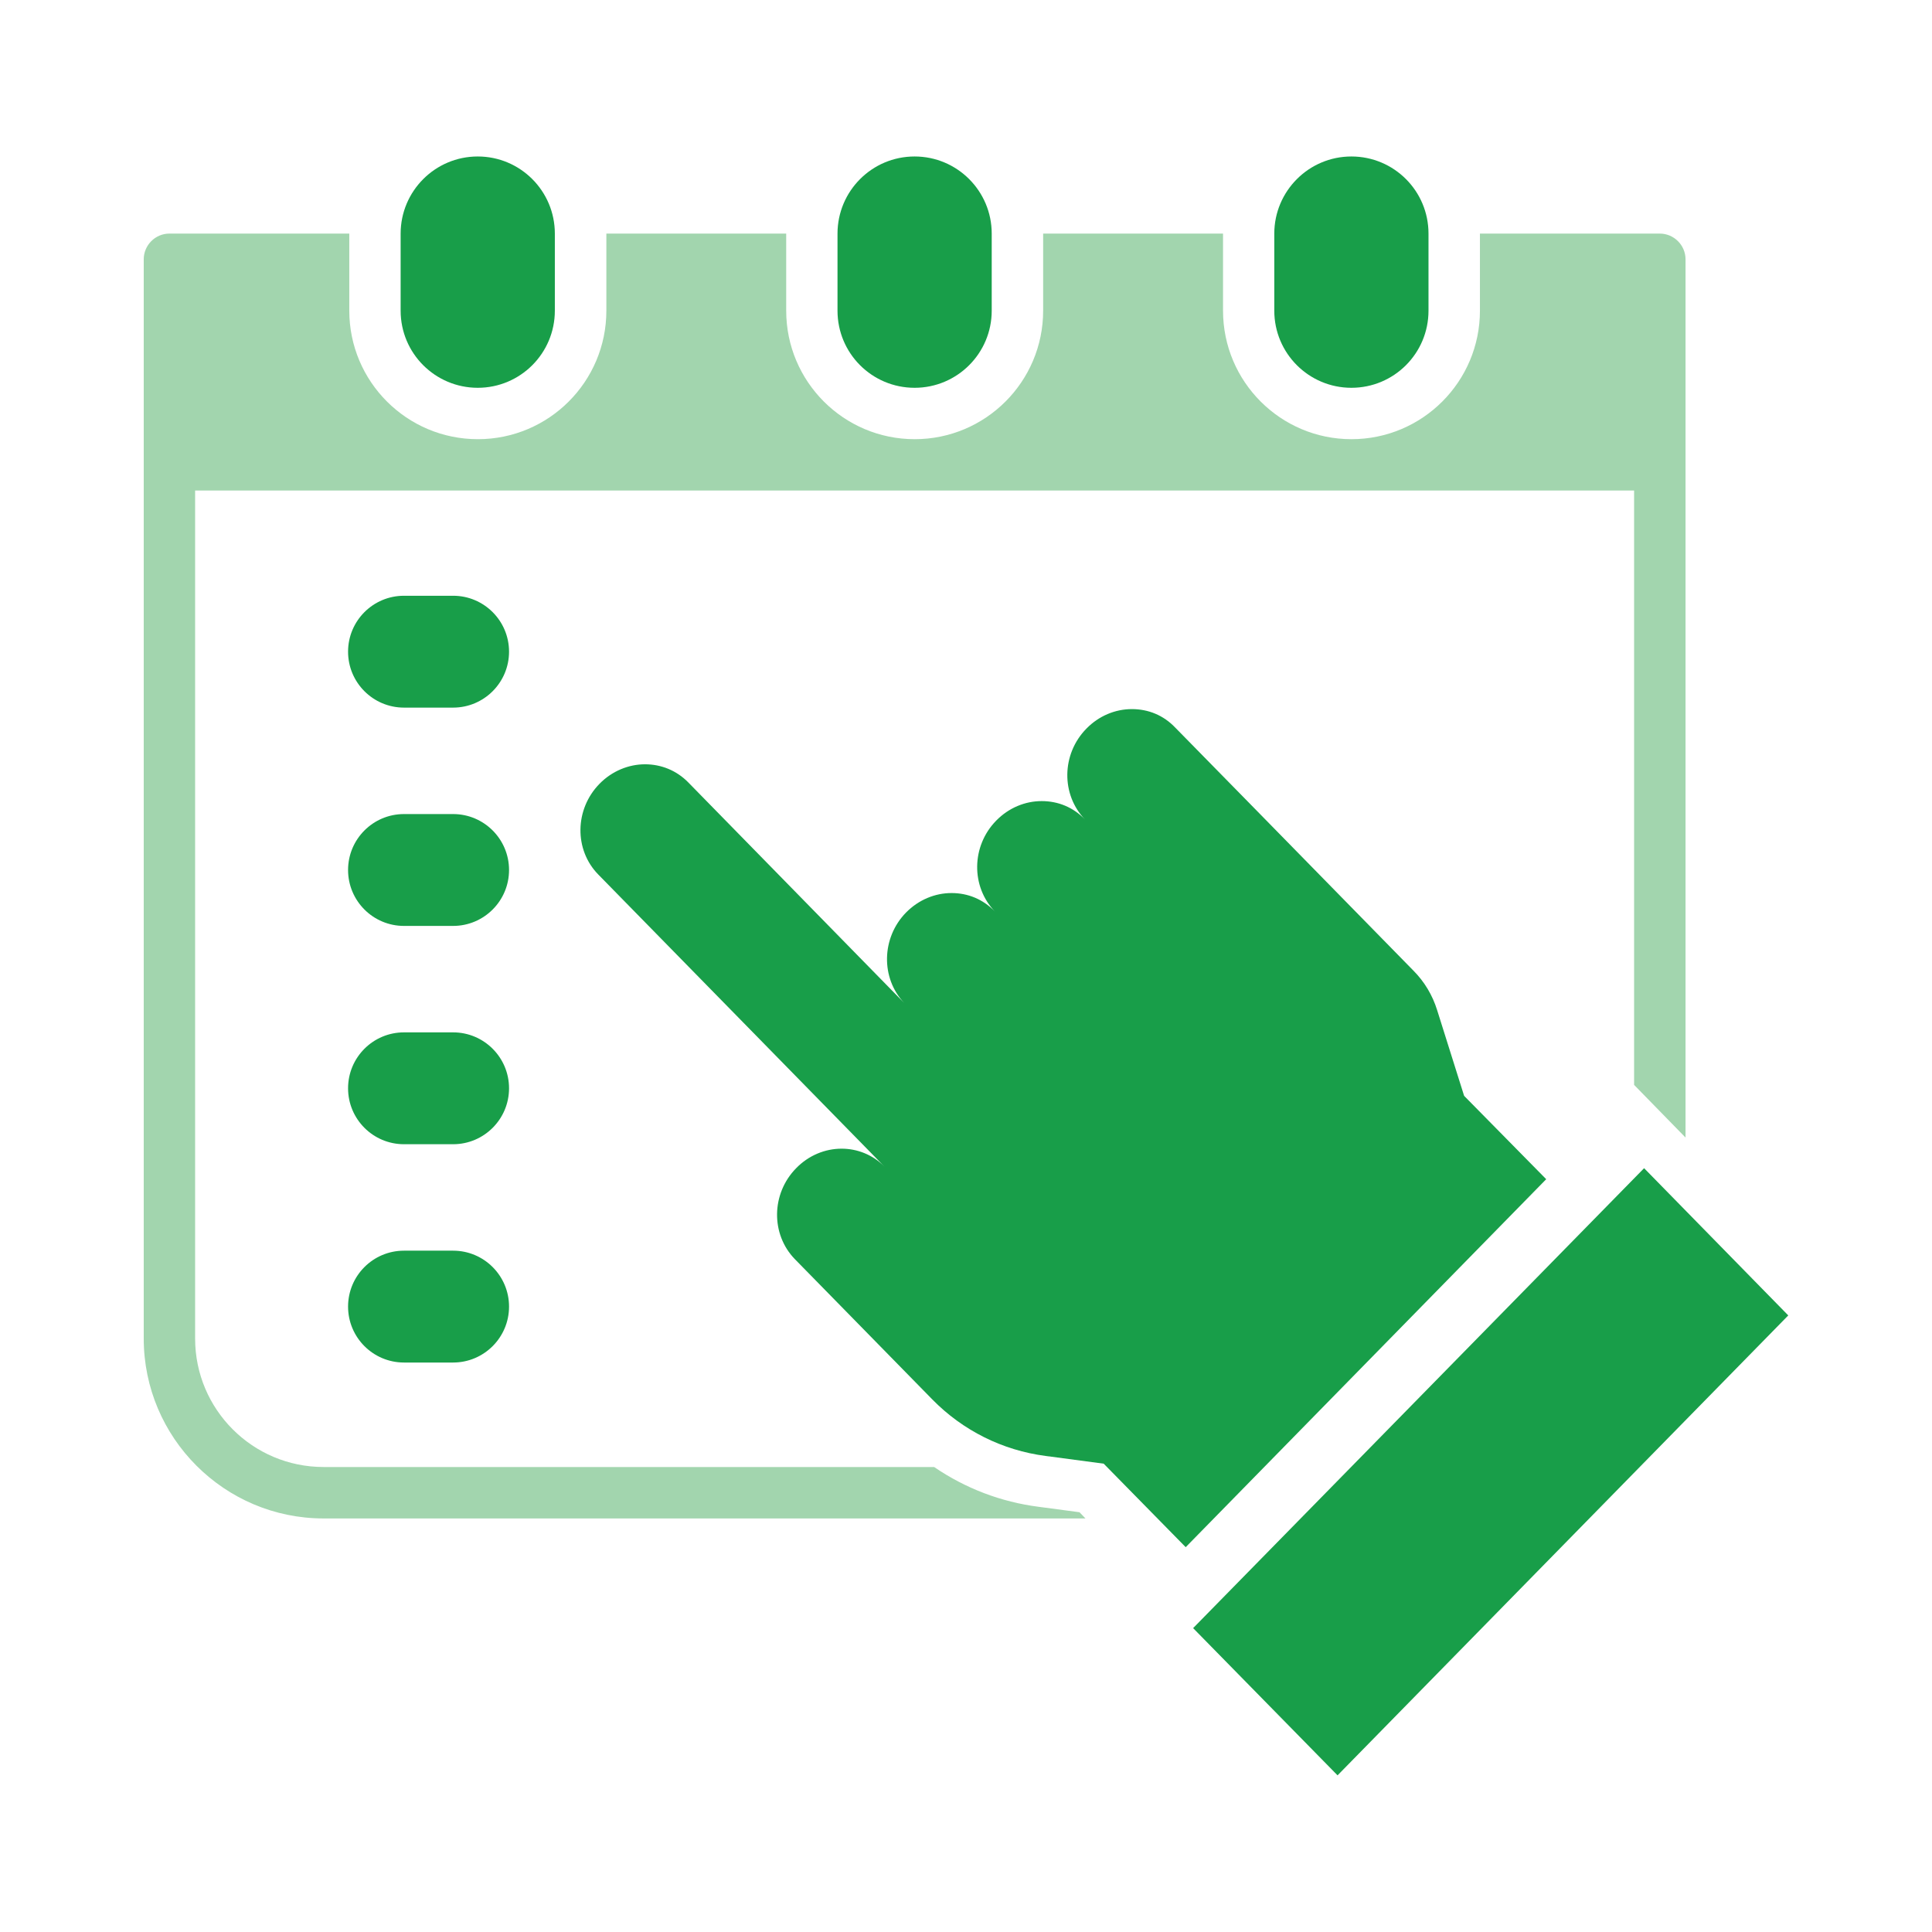
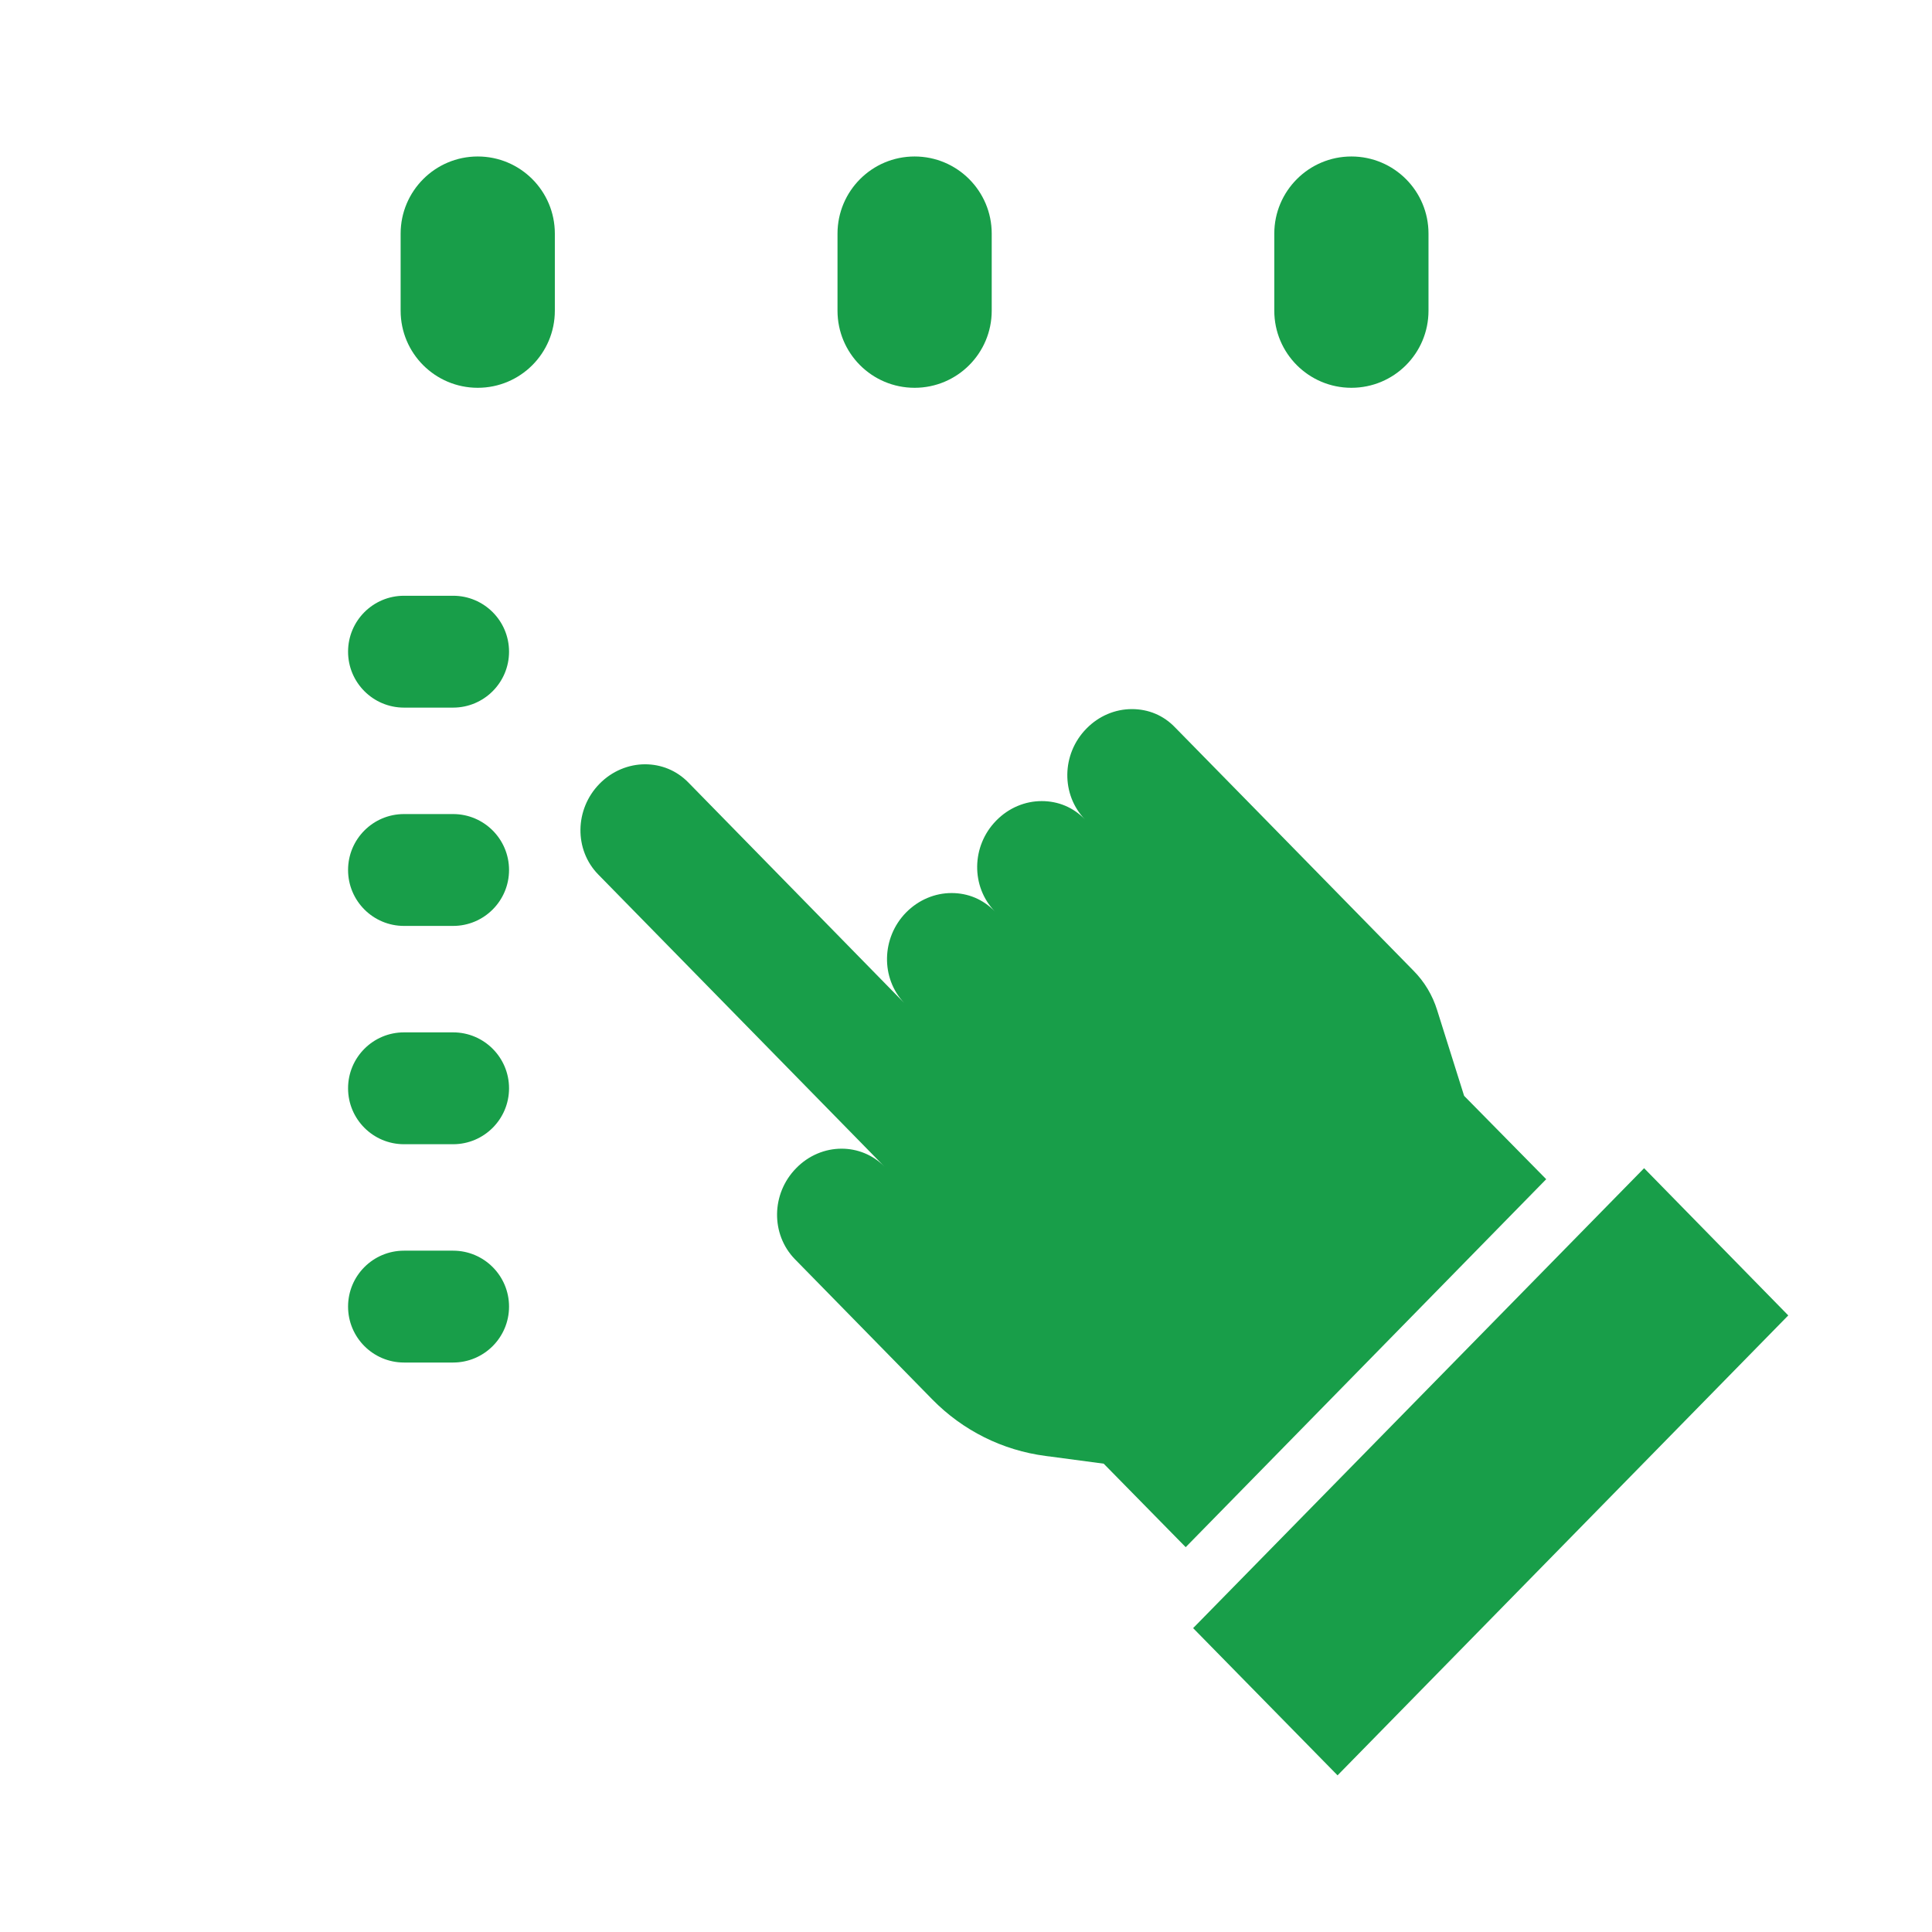
<svg xmlns="http://www.w3.org/2000/svg" version="1.1" id="Layer_1" x="0px" y="0px" width="44.25px" height="44.25px" viewBox="0 0 44.25 44.25" enable-background="new 0 0 44.25 44.25" xml:space="preserve">
  <g>
    <g>
-       <path fill="#A2D5AE" d="M38.015,5.35h-4.119v1.178v0.588c0,1.625-1.318,2.943-2.943,2.943c-1.623,0-2.941-1.318-2.941-2.943V6.527    V5.35h-4.12v1.178v0.588c0,1.625-1.319,2.943-2.942,2.943c-1.625,0-2.943-1.318-2.943-2.943V6.527V5.35h-4.119v1.178v0.588    c0,1.625-1.318,2.943-2.943,2.943C9.318,10.059,8,8.74,8,7.115V6.527V5.35H3.88c-0.324,0-0.588,0.266-0.588,0.589v24.719    c0,2.272,1.848,4.12,4.119,4.12h17.45l-0.136-0.142l-0.93-0.124c-0.871-0.111-1.683-0.423-2.4-0.912H7.411    c-1.624,0-2.942-1.318-2.942-2.942V11.235h32.958v13.613l1.178,1.206V5.938C38.604,5.615,38.339,5.35,38.015,5.35z" />
      <path fill="#189E49" d="M20.948,3.584L20.948,3.584c0.975,0,1.766,0.791,1.766,1.766v1.766c0,0.976-0.791,1.766-1.766,1.766l0,0    c-0.977,0-1.766-0.79-1.766-1.766V5.35C19.183,4.375,19.972,3.584,20.948,3.584z" />
      <path fill="#189E49" d="M10.942,3.584L10.942,3.584c0.976,0,1.766,0.791,1.766,1.766v1.766c0,0.976-0.79,1.766-1.766,1.766l0,0    c-0.975,0-1.766-0.79-1.766-1.766V5.35C9.177,4.375,9.968,3.584,10.942,3.584z" />
-       <path fill="#189E49" d="M30.952,3.584L30.952,3.584c0.977,0,1.766,0.791,1.766,1.766v1.766c0,0.976-0.789,1.766-1.766,1.766l0,0    c-0.975,0-1.766-0.79-1.766-1.766V5.35C29.187,4.375,29.978,3.584,30.952,3.584z" />
+       <path fill="#189E49" d="M30.952,3.584L30.952,3.584c0.977,0,1.766,0.791,1.766,1.766v1.766c0,0.976-0.789,1.766-1.766,1.766l0,0    c-0.975,0-1.766-0.79-1.766-1.766V5.35C29.187,4.375,29.978,3.584,30.952,3.584" />
      <g>
        <path fill="#189E49" d="M35.414,27.008l-8.257,8.428l-1.878-1.912l-1.33-0.177c-0.989-0.129-1.896-0.582-2.595-1.294     l-3.149-3.214c-0.554-0.571-0.542-1.501,0.03-2.083c0.287-0.295,0.664-0.447,1.041-0.447c0.354,0,0.712,0.135,0.982,0.412     l-6.556-6.692c-0.554-0.565-0.542-1.495,0.029-2.077c0.288-0.295,0.671-0.447,1.042-0.447s0.724,0.141,0.994,0.418l4.943,5.049     c-0.541-0.57-0.523-1.494,0.041-2.071c0.289-0.294,0.666-0.447,1.043-0.447c0.376,0,0.723,0.142,0.994,0.424     c-0.553-0.571-0.542-1.501,0.029-2.083c0.288-0.295,0.665-0.447,1.041-0.447c0.377,0,0.725,0.141,0.995,0.424     c-0.554-0.571-0.542-1.502,0.03-2.084c0.288-0.295,0.664-0.447,1.041-0.447s0.725,0.141,0.994,0.424l1.807,1.842l3.644,3.72     c0.253,0.253,0.441,0.565,0.548,0.912l0.617,1.96L35.414,27.008z" />
        <path fill="#189E49" d="M20.259,26.721l0.612,0.623" />
        <path fill="#189E49" d="M25.503,19.428l-0.647-0.658" />
        <path fill="#189E49" d="M25.503,19.428l-0.647-0.658" />
        <path fill="#189E49" d="M23.438,21.535l-0.647-0.659" />
        <path fill="#189E49" d="M23.438,21.535l-0.647-0.659" />
        <path fill="#189E49" d="M20.712,22.971l0.659,0.672" />
        <path fill="#189E49" d="M20.712,22.971l0.659,0.672" />
        <path fill="#189E49" d="M20.259,26.721l0.612,0.623l0.5,0.512" />
      </g>
      <path fill="#189E49" d="M37.656,26.756l3.302,3.372L30.635,40.662l-3.308-3.372L37.656,26.756z" />
    </g>
    <path fill="#189E49" d="M11.659,14.926c0,0.707-0.574,1.281-1.281,1.281H9.253c-0.708,0-1.281-0.574-1.281-1.281l0,0   c0-0.708,0.573-1.281,1.281-1.281h1.125C11.085,13.645,11.659,14.218,11.659,14.926L11.659,14.926z" />
    <path fill="#189E49" d="M11.659,19.926c0,0.707-0.574,1.281-1.281,1.281H9.253c-0.708,0-1.281-0.574-1.281-1.281l0,0   c0-0.707,0.573-1.281,1.281-1.281h1.125C11.085,18.645,11.659,19.219,11.659,19.926L11.659,19.926z" />
    <path fill="#189E49" d="M11.659,24.926c0,0.707-0.574,1.281-1.281,1.281H9.253c-0.708,0-1.281-0.574-1.281-1.281l0,0   c0-0.707,0.573-1.281,1.281-1.281h1.125C11.085,23.645,11.659,24.219,11.659,24.926L11.659,24.926z" />
    <path fill="#189E49" d="M11.659,29.926c0,0.707-0.574,1.281-1.281,1.281H9.253c-0.708,0-1.281-0.574-1.281-1.281l0,0   c0-0.707,0.573-1.281,1.281-1.281h1.125C11.085,28.645,11.659,29.219,11.659,29.926L11.659,29.926z" />
  </g>
</svg>